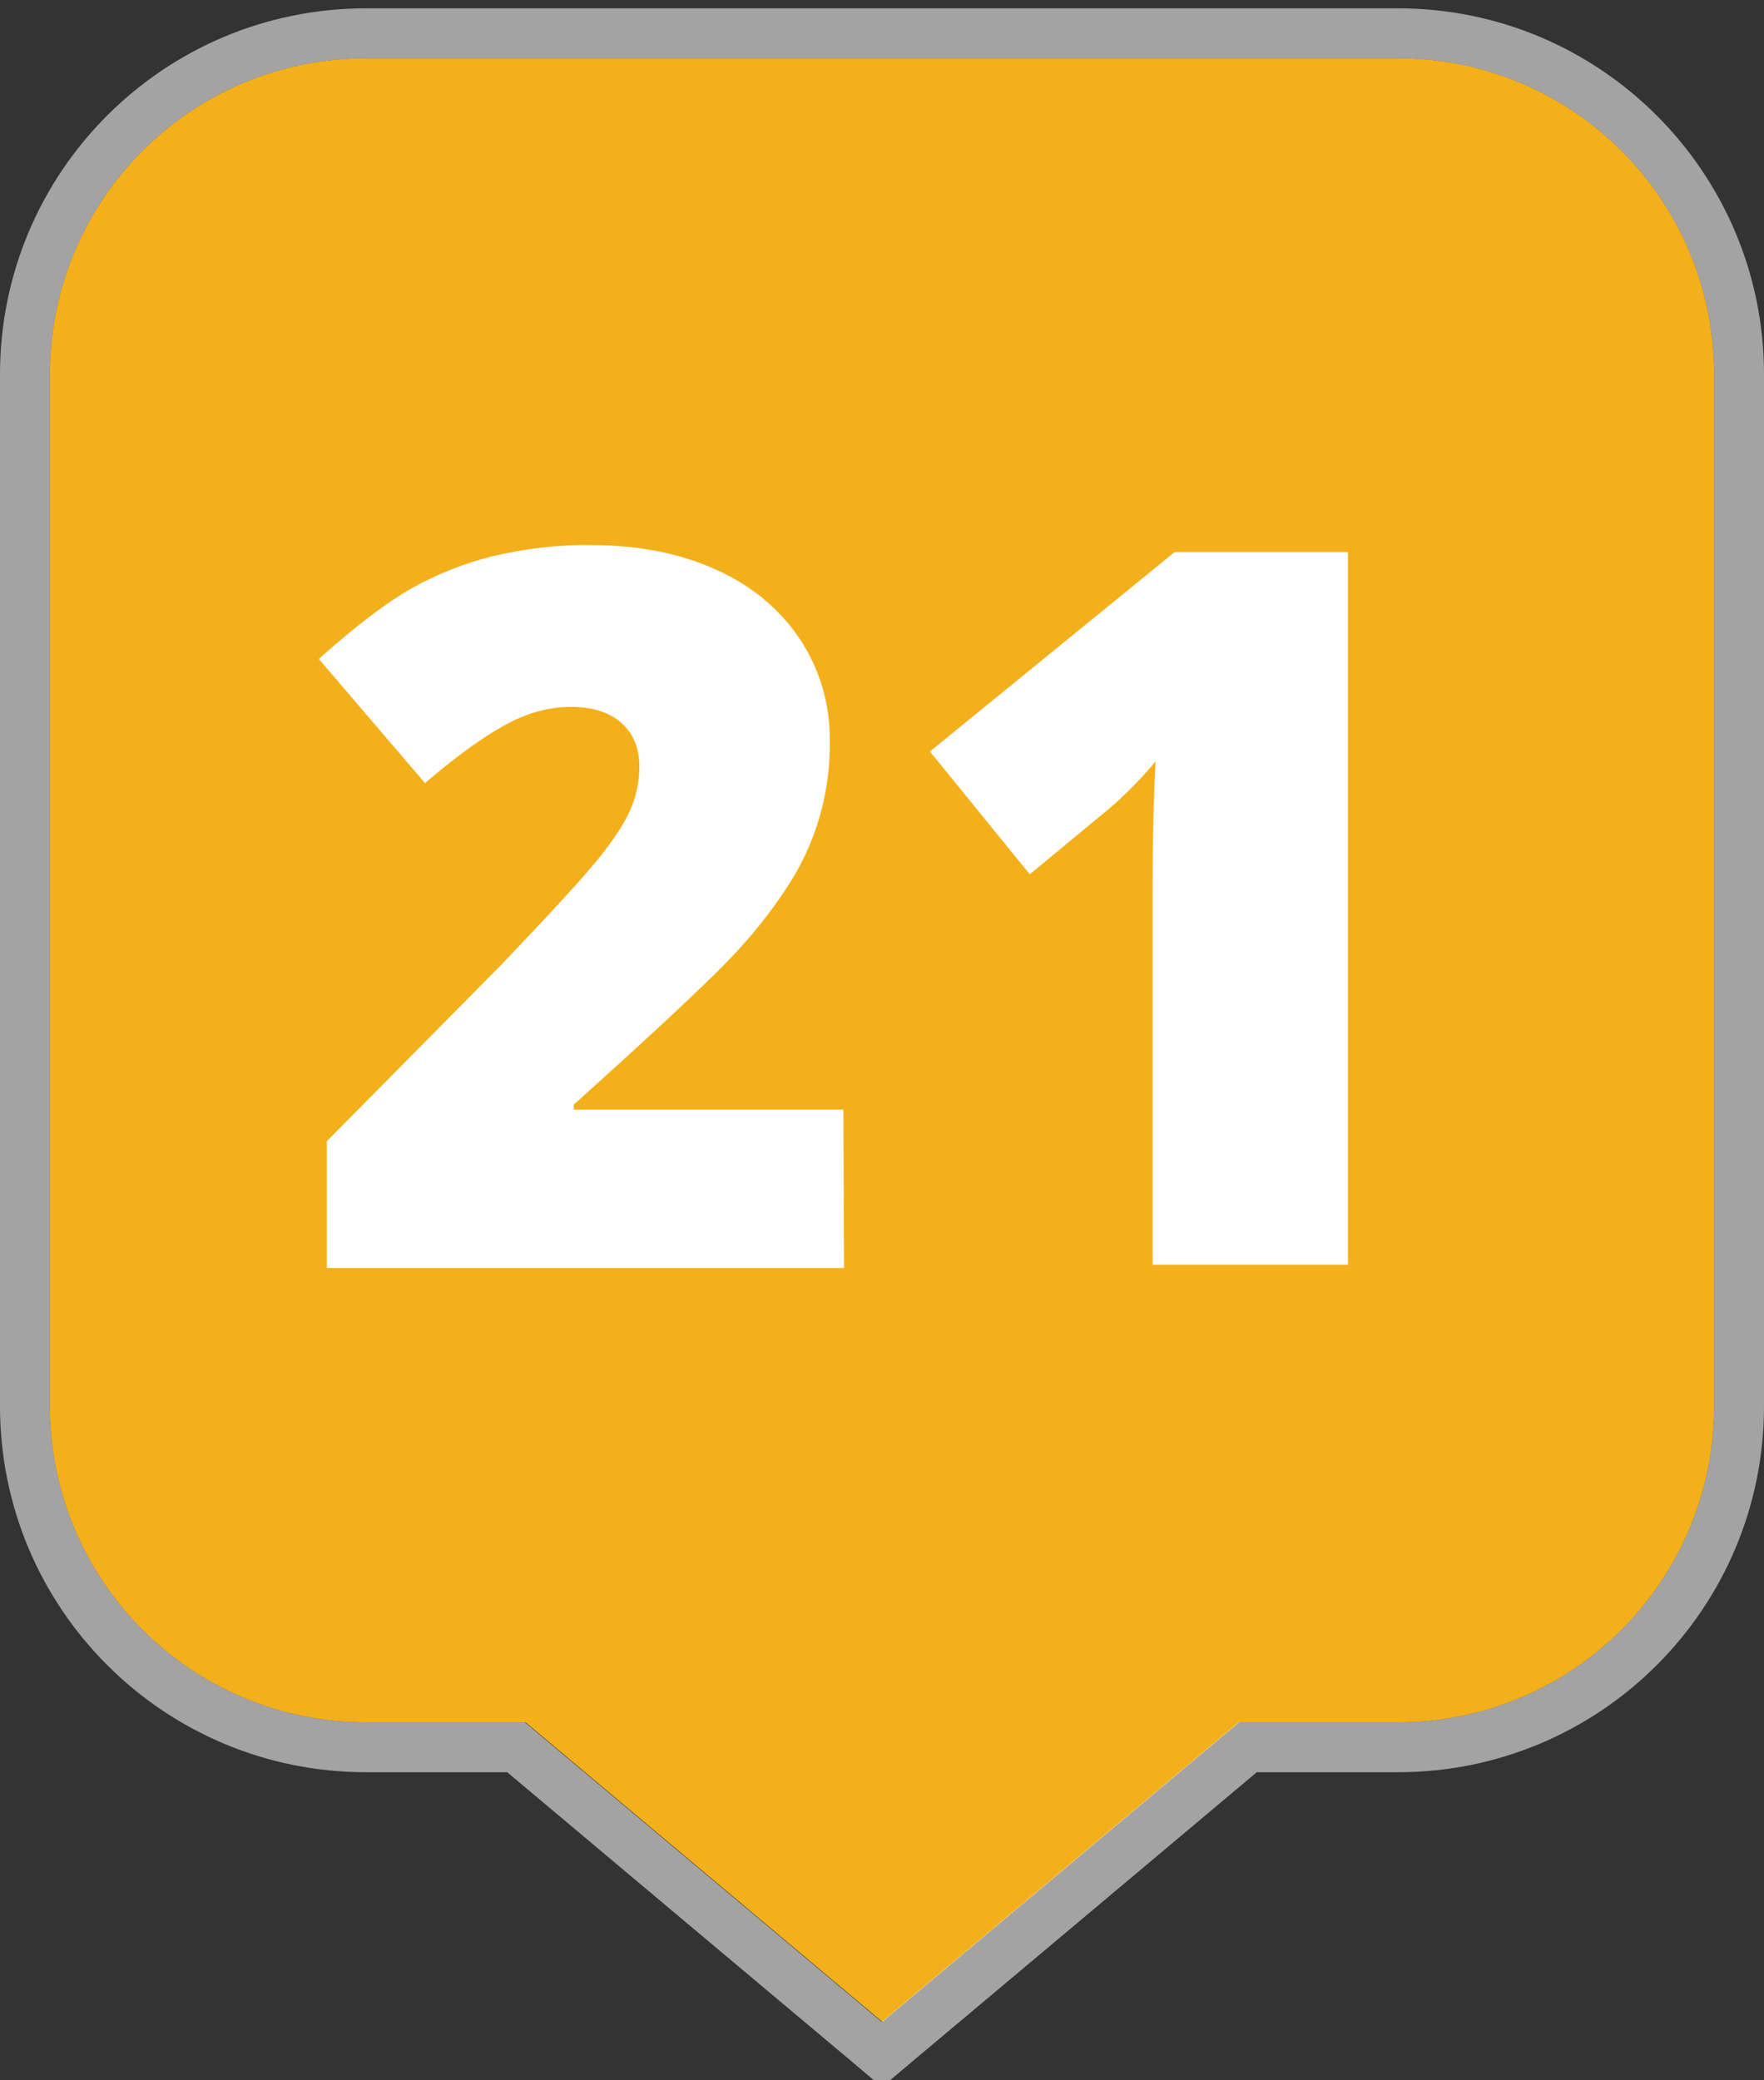
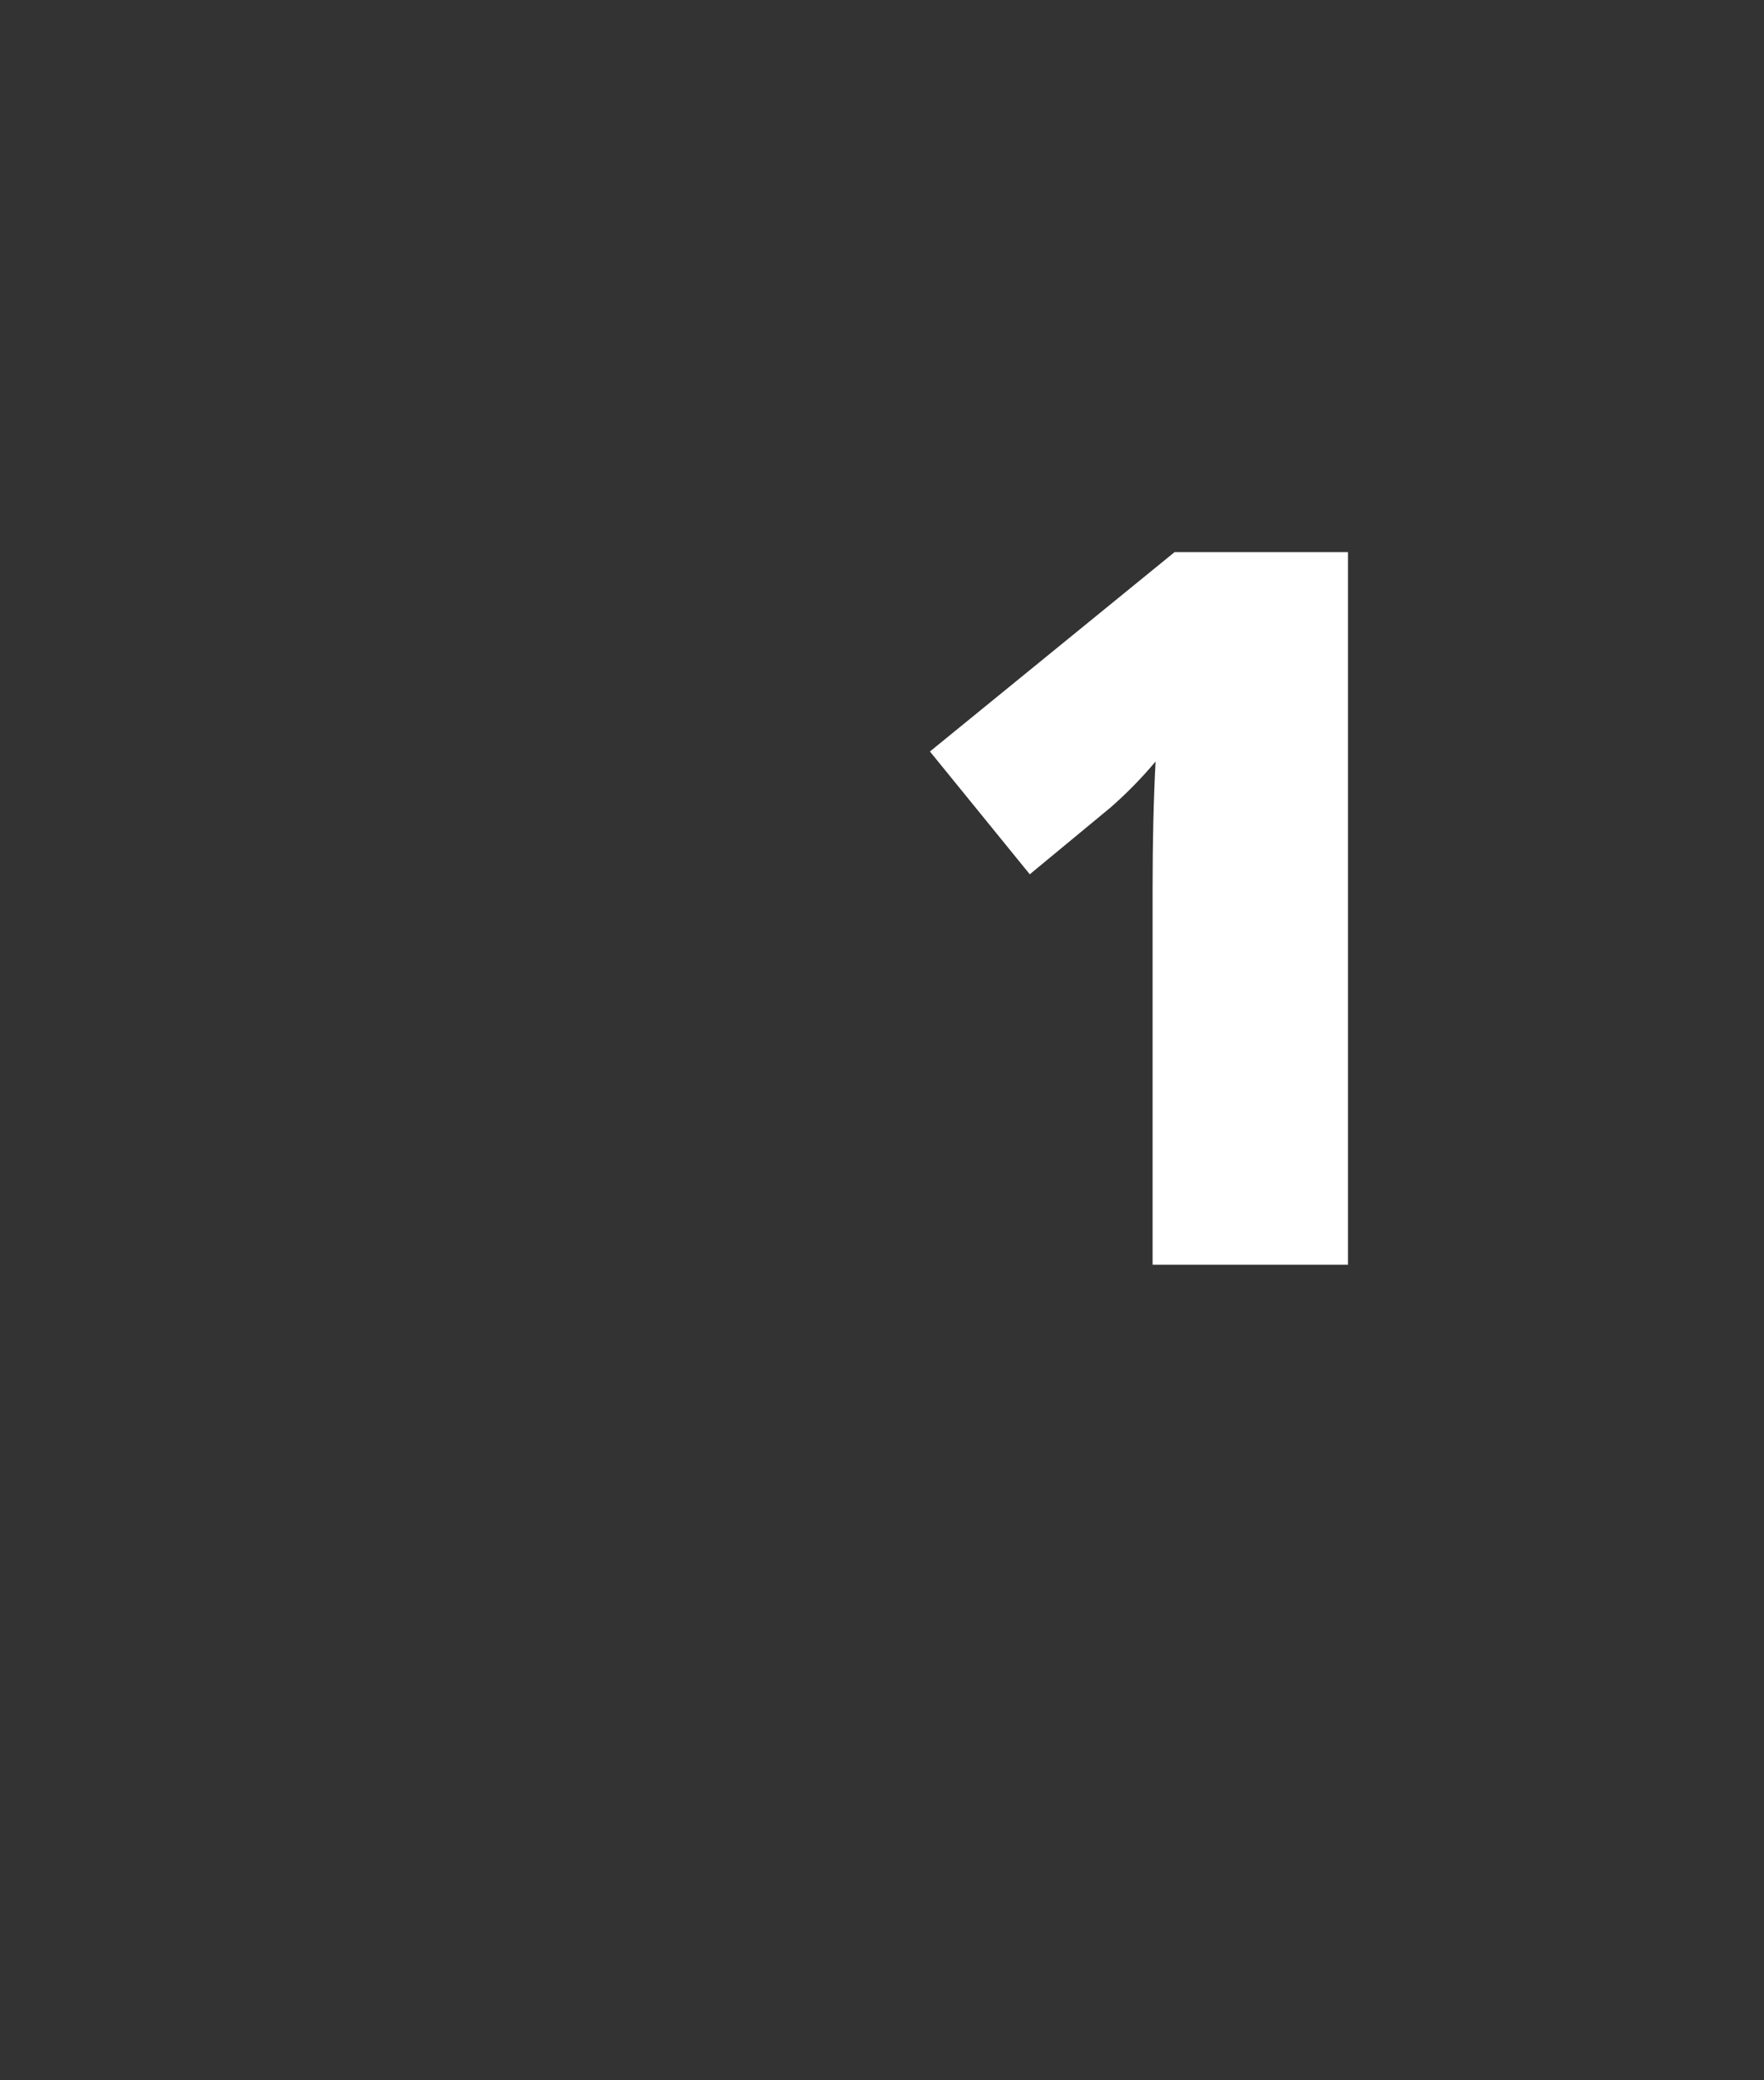
<svg xmlns="http://www.w3.org/2000/svg" version="1.1" id="Layer_1" x="0px" y="0px" viewBox="0 0 530 625" style="enable-background:new 0 0 530 625;" xml:space="preserve">
  <rect x="0" y="0" width="530" height="625" fill="#333333" stroke="none" />
  <style type="text/css">
	.st0{fill:#f4b01b;}
	.st1{opacity:0.55;}
	.st2{fill:#FFFFFF;}
</style>
  <title>map-markers-solid-blue-numbers</title>
  <g id="Marker_Shape">
-     <path class="st0" d="M420,17.5H110c-52.5,0-95,42.5-95,95v310c0,52.5,42.5,95,95,95h47.9l53.6,45l53.6,45l53.6-45l53.6-45H420   c52.5,0,95-42.5,95-95v-310C515,60,472.5,17.5,420,17.5z" />
    <g class="st1">
-       <path class="st2" d="M420,17.5c52.5,0,95,42.5,95,95v310c0,52.5-42.5,95-95,95h-47.9l-53.6,45l-53.6,45l-53.6-45l-53.6-45H110    c-52.5,0-95-42.5-95-95v-310c0-52.5,42.5-95,95-95H420 M420,2.5H110C49.2,2.5,0,51.7,0,112.5v310c0,60.8,49.2,110,110,110h42.4    l49.4,41.5l53.6,45l9.6,8.1l9.6-8.1l53.6-45l49.4-41.5H420c60.8,0,110-49.2,110-110v-310C530,51.8,480.8,2.5,420,2.5    C420,2.5,420,2.5,420,2.5z" />
-     </g>
+       </g>
  </g>
  <g id="Numbers">
-     <path class="st2" d="M253.6,381H98.2v-38.1l52.3-52.9c14.9-15.6,24.7-26.3,29.3-32c4.6-5.7,7.8-10.6,9.6-14.7   c1.8-4.1,2.7-8.5,2.7-12.9c0-5.6-1.8-10-5.4-13.2s-8.7-4.8-15.2-4.8c-6.7,0-13.6,1.9-20.4,5.8c-6.9,3.9-14.7,9.6-23.4,17.1   L95.8,198c11-9.9,20.3-16.9,27.8-21.2c7.7-4.3,16-7.6,24.5-9.7c9.8-2.3,19.8-3.5,29.8-3.3c13.9,0,26.2,2.4,37.1,7.3   s19.3,11.9,25.3,20.9c6,9,9.1,19.6,9,30.4c0.3,15.7-4.2,31.2-12.9,44.3c-5.1,7.8-11,15.1-17.5,21.8c-7.3,7.6-22.8,22.1-46.5,43.4   v1.5h81L253.6,381z" />
    <path class="st2" d="M405,380h-58.7V266.6c0-13.8,0.3-26.4,0.9-37.8c-4.1,4.9-8.6,9.5-13.5,13.8l-24.3,20.1l-30-36.9l73.5-59.9H405   L405,380z" />
  </g>
</svg>